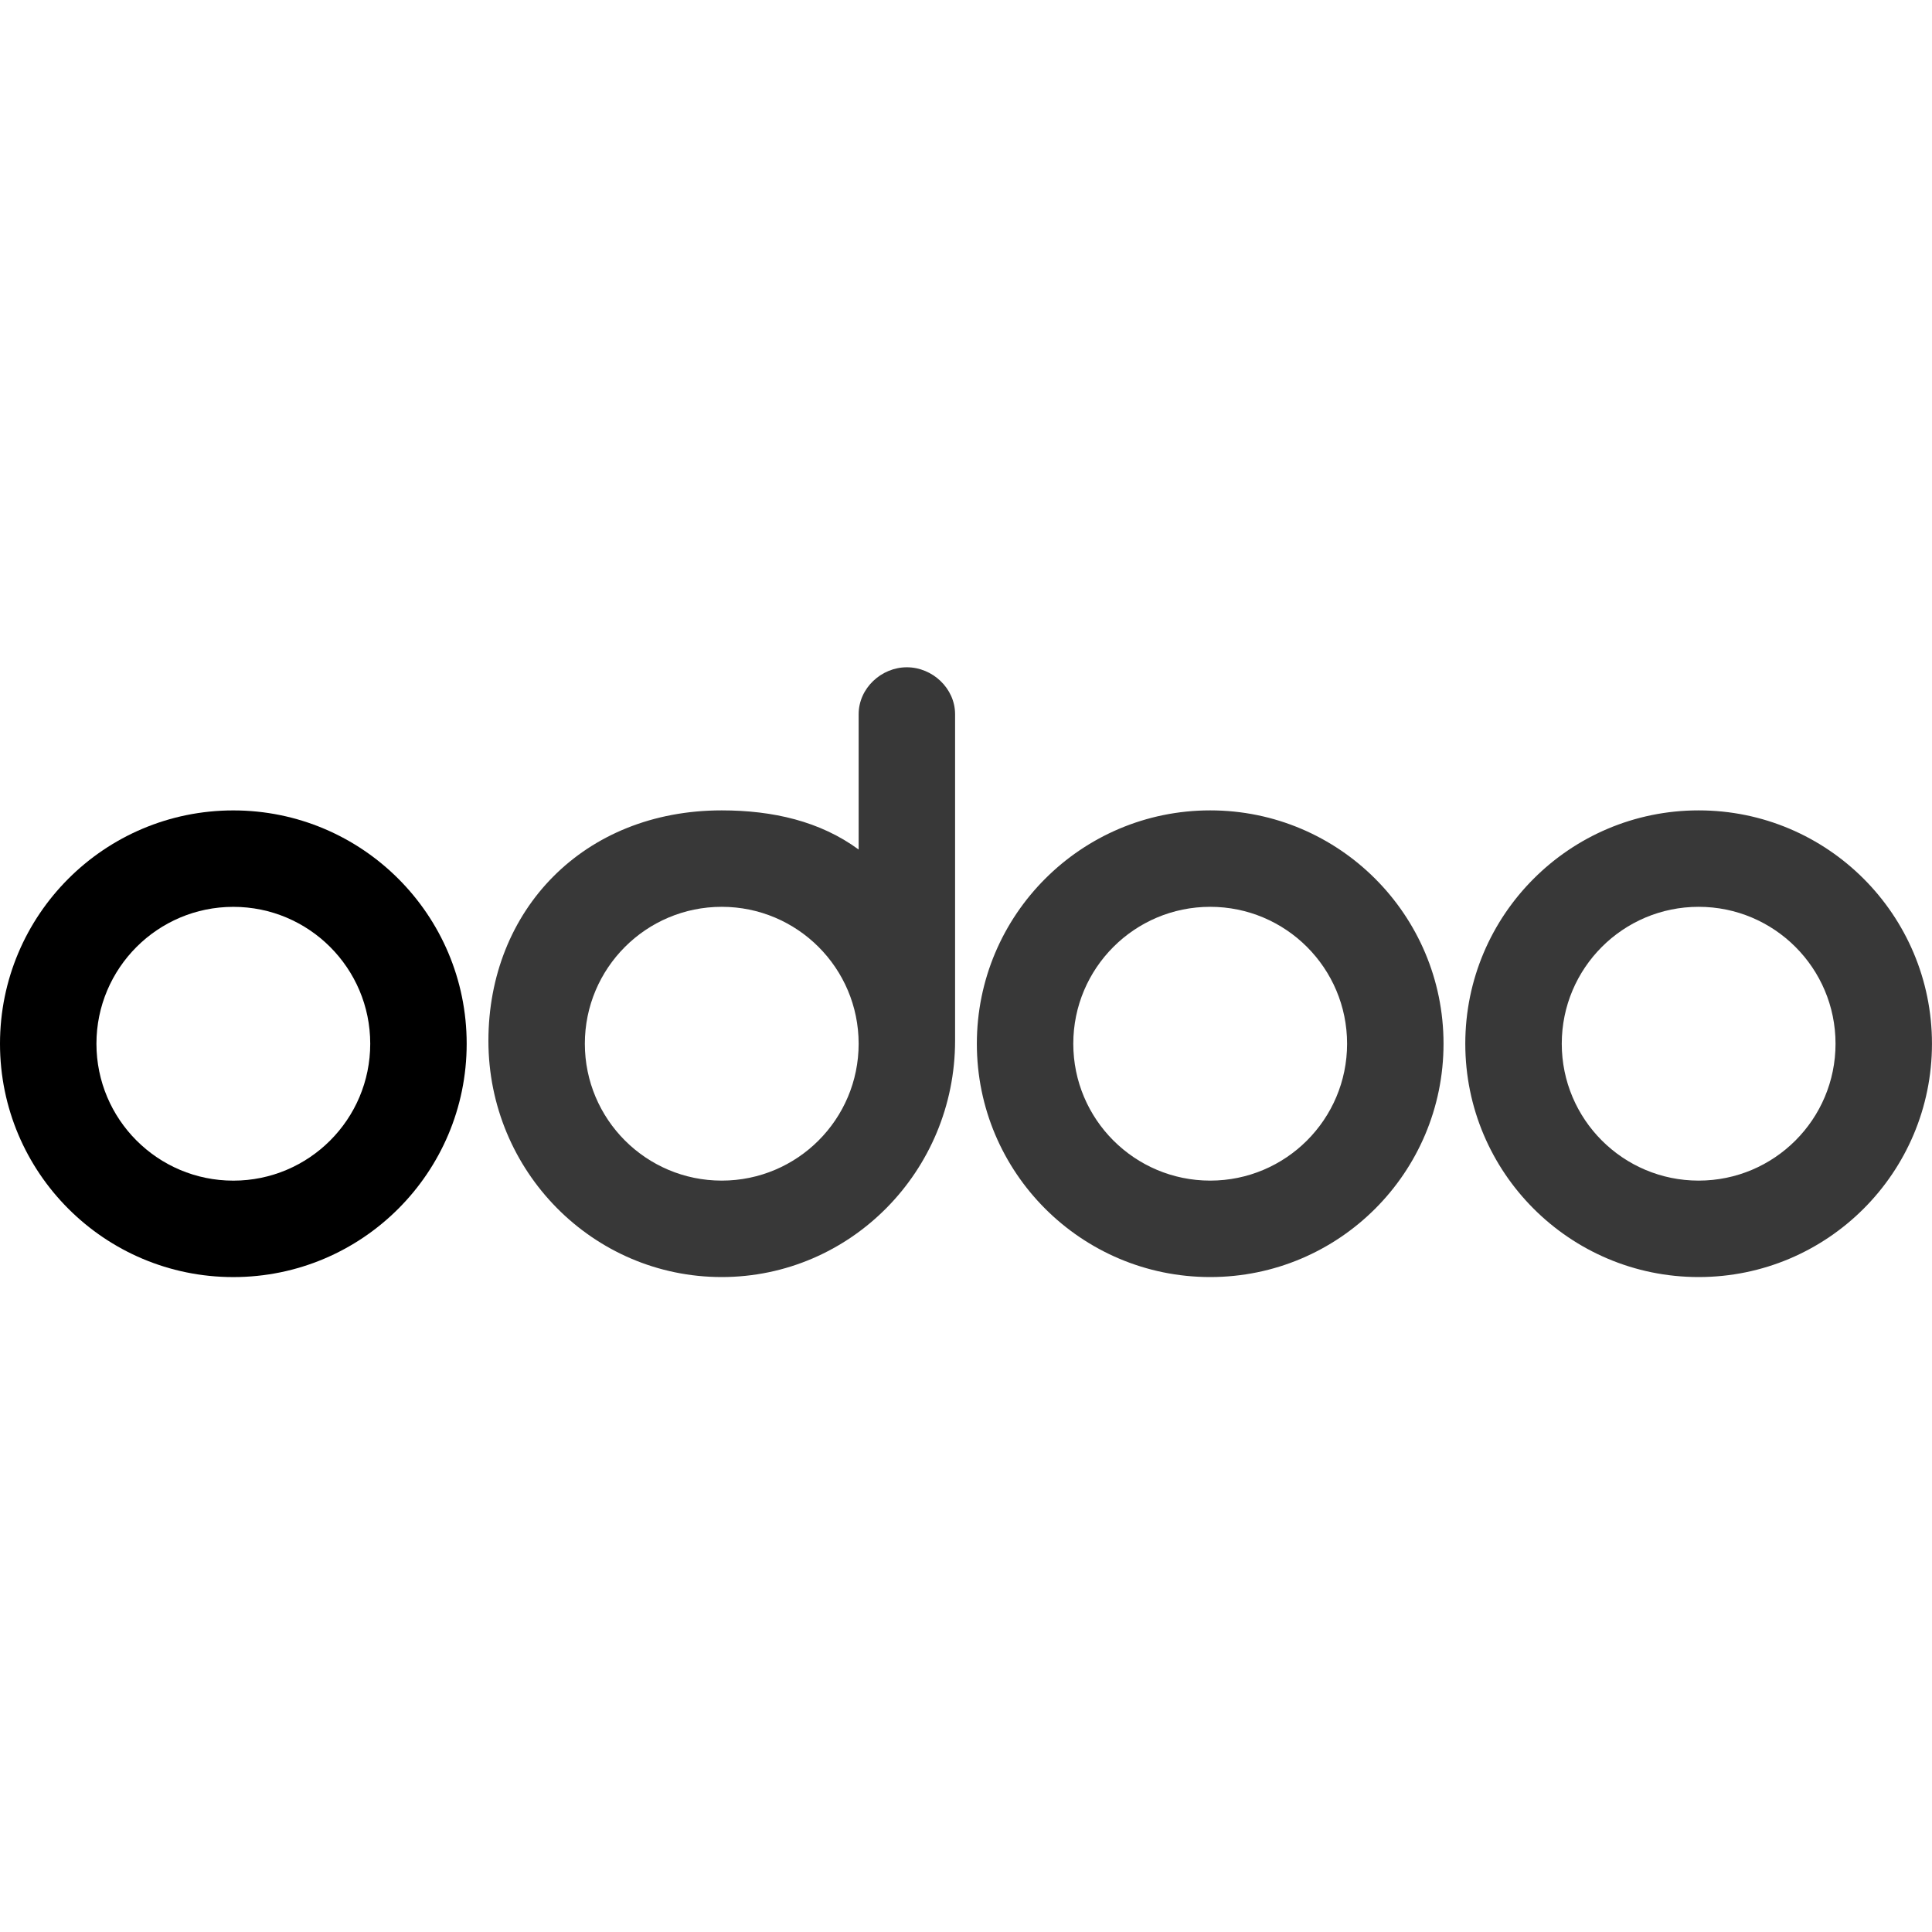
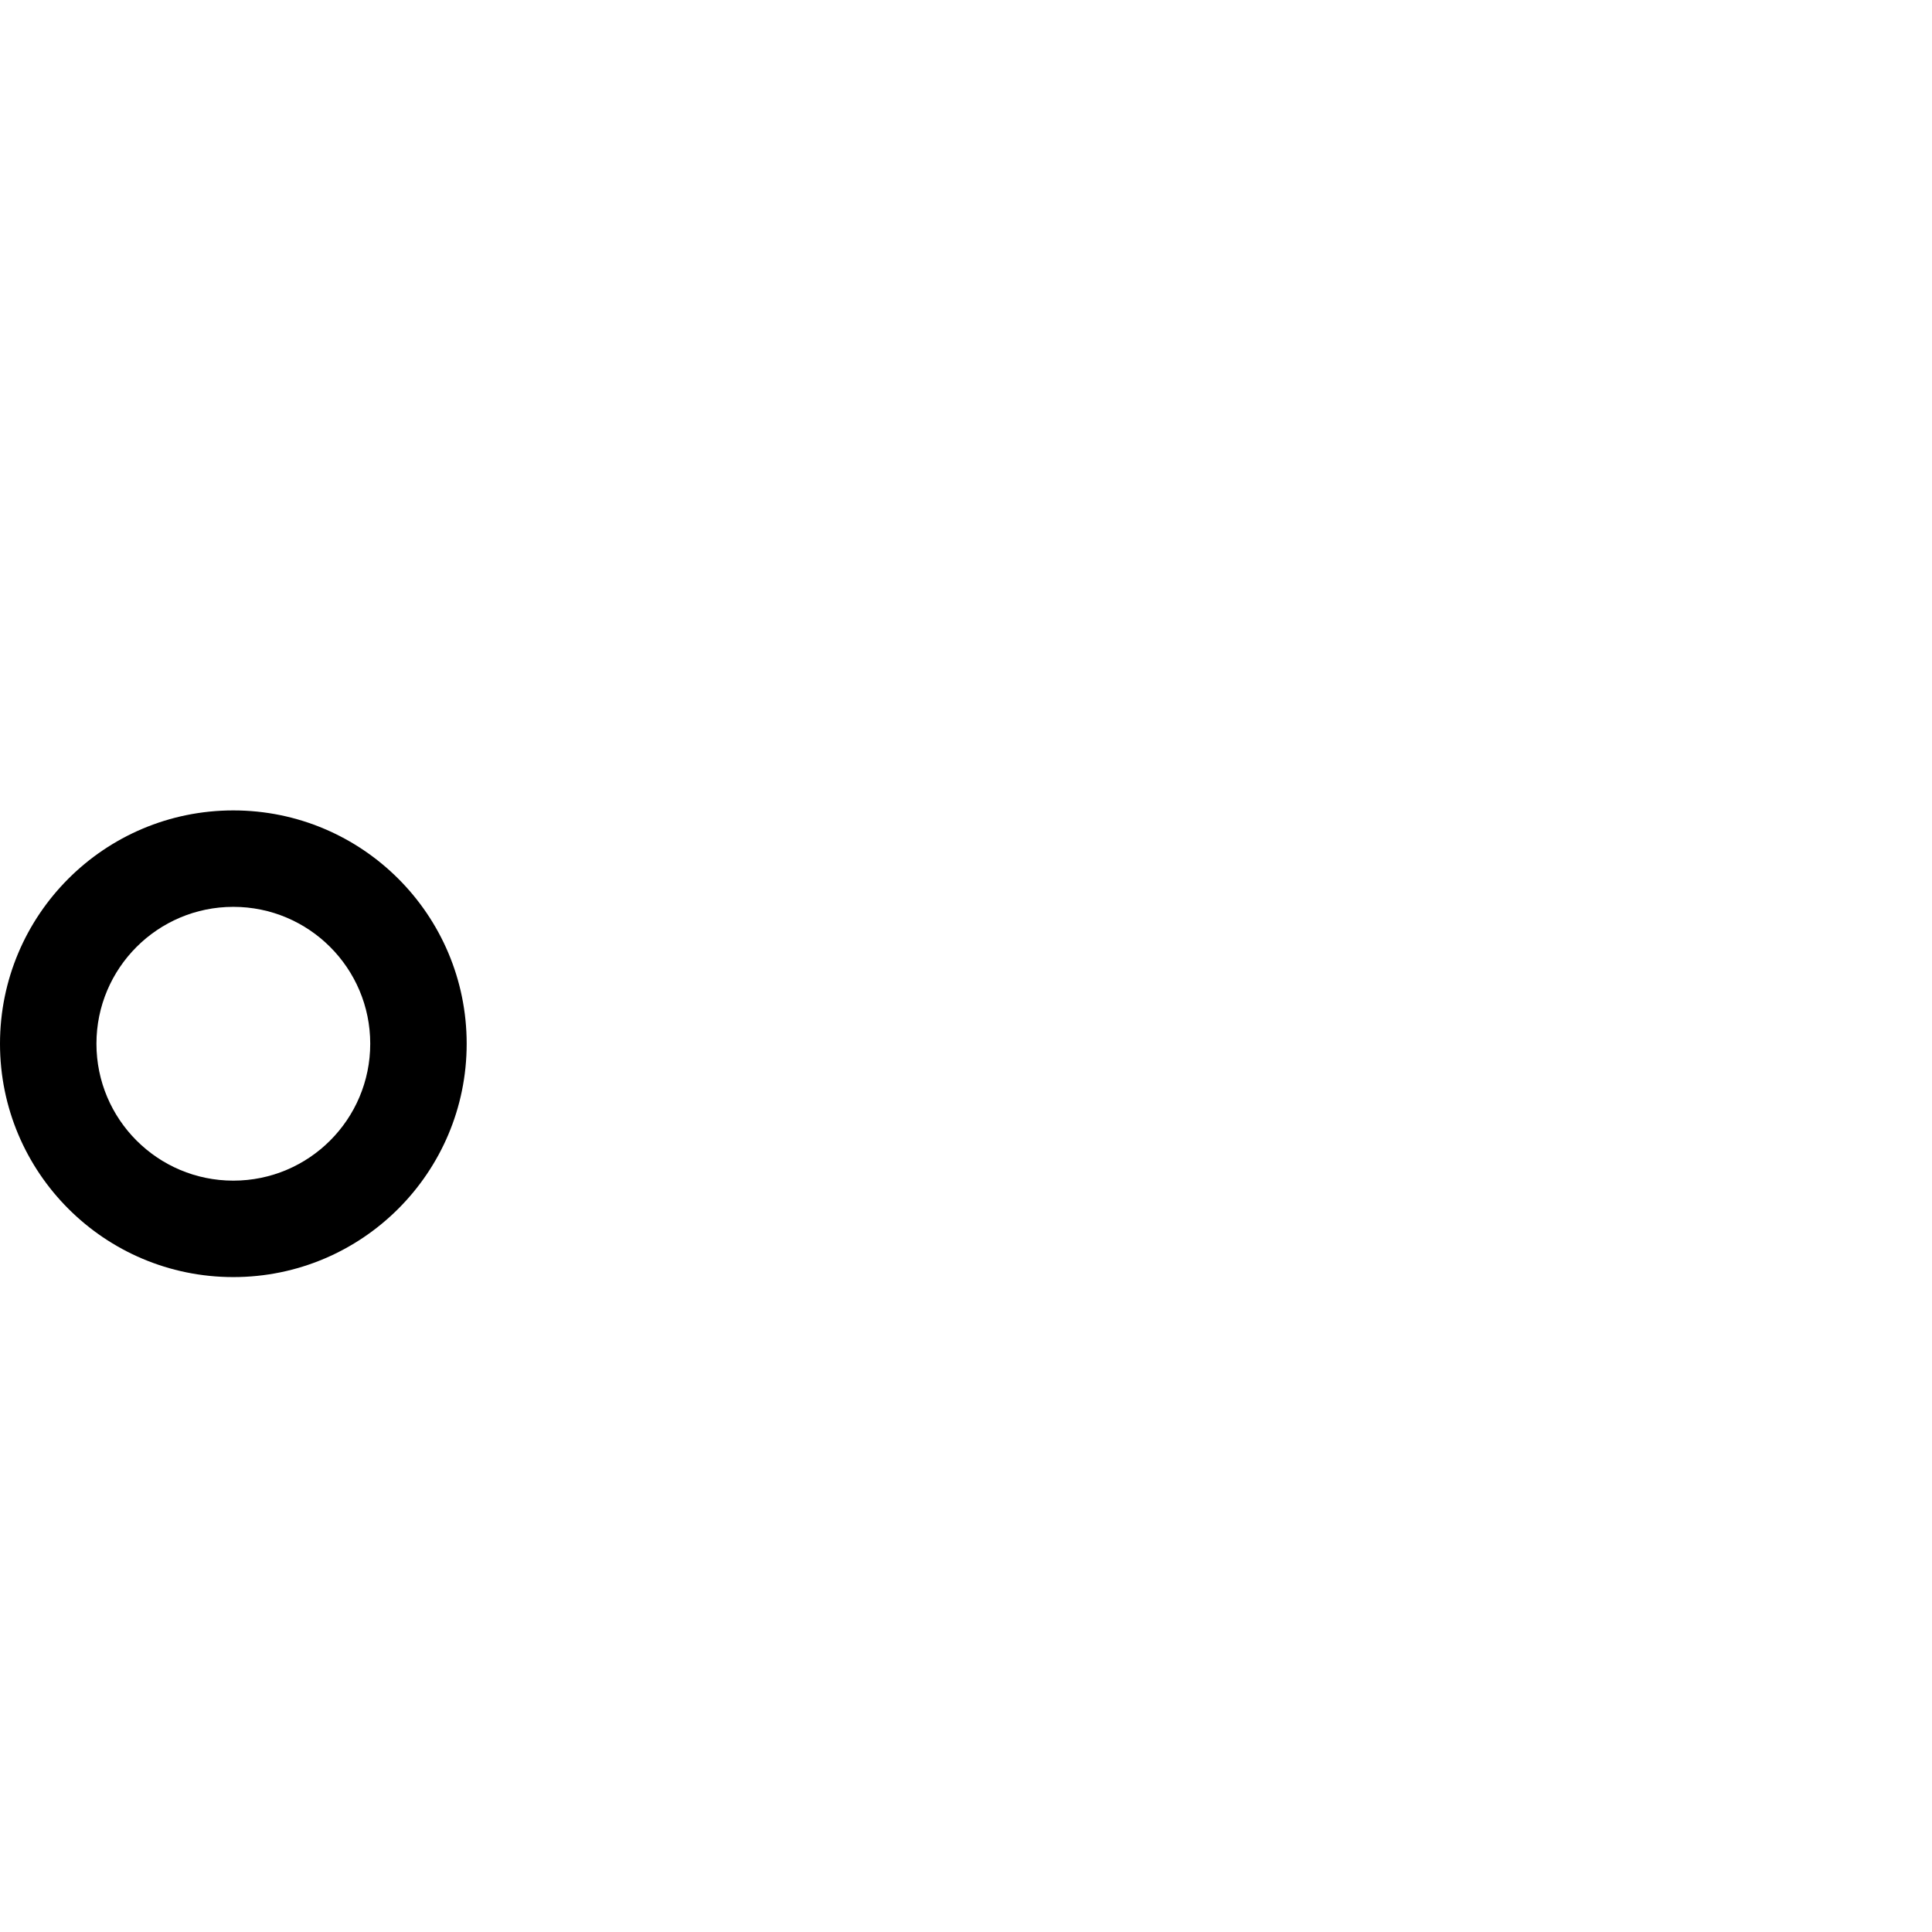
<svg xmlns="http://www.w3.org/2000/svg" width="60" height="60" viewBox="0 0 60 60" fill="none">
-   <path d="M52.753 39.66C48.751 39.66 45.506 36.416 45.506 32.414C45.506 28.412 48.751 25.167 52.753 25.167C56.755 25.167 59.999 28.412 59.999 32.414C59.999 36.416 56.755 39.66 52.753 39.66ZM52.753 36.665C55.101 36.665 57.004 34.761 57.004 32.414C57.004 30.066 55.101 28.162 52.753 28.162C50.405 28.162 48.502 30.066 48.502 32.414C48.502 34.761 50.405 36.665 52.753 36.665ZM37.584 39.66C33.581 39.66 30.337 36.416 30.337 32.414C30.337 28.412 33.581 25.167 37.584 25.167C41.586 25.167 44.83 28.412 44.83 32.414C44.83 36.416 41.586 39.66 37.584 39.66ZM37.584 36.665C39.931 36.665 41.835 34.761 41.835 32.414C41.835 30.066 39.931 28.162 37.584 28.162C35.236 28.162 33.332 30.066 33.332 32.414C33.332 34.761 35.236 36.665 37.584 36.665ZM29.661 32.317C29.661 36.369 26.415 39.66 22.413 39.66C18.412 39.66 15.168 36.375 15.168 32.324C15.168 28.272 18.115 25.167 22.413 25.167C24.002 25.167 25.471 25.505 26.666 26.383L26.666 22.181C26.666 21.375 27.368 20.723 28.163 20.723C28.958 20.723 29.661 21.376 29.661 22.181V32.317ZM22.414 36.665C24.762 36.665 26.666 34.761 26.666 32.414C26.666 30.066 24.762 28.162 22.414 28.162C20.067 28.162 18.163 30.066 18.163 32.414C18.163 34.761 20.067 36.665 22.414 36.665Z" fill="#383838" />
  <path d="M7.246 39.661C3.244 39.661 0 36.416 0 32.414C0 28.412 3.244 25.168 7.246 25.168C11.248 25.168 14.493 28.412 14.493 32.414C14.493 36.416 11.248 39.661 7.246 39.661ZM7.246 36.666C9.594 36.666 11.498 34.762 11.498 32.414C11.498 30.067 9.594 28.163 7.246 28.163C4.899 28.163 2.995 30.067 2.995 32.414C2.995 34.762 4.899 36.666 7.246 36.666Z" fill="black" />
</svg>